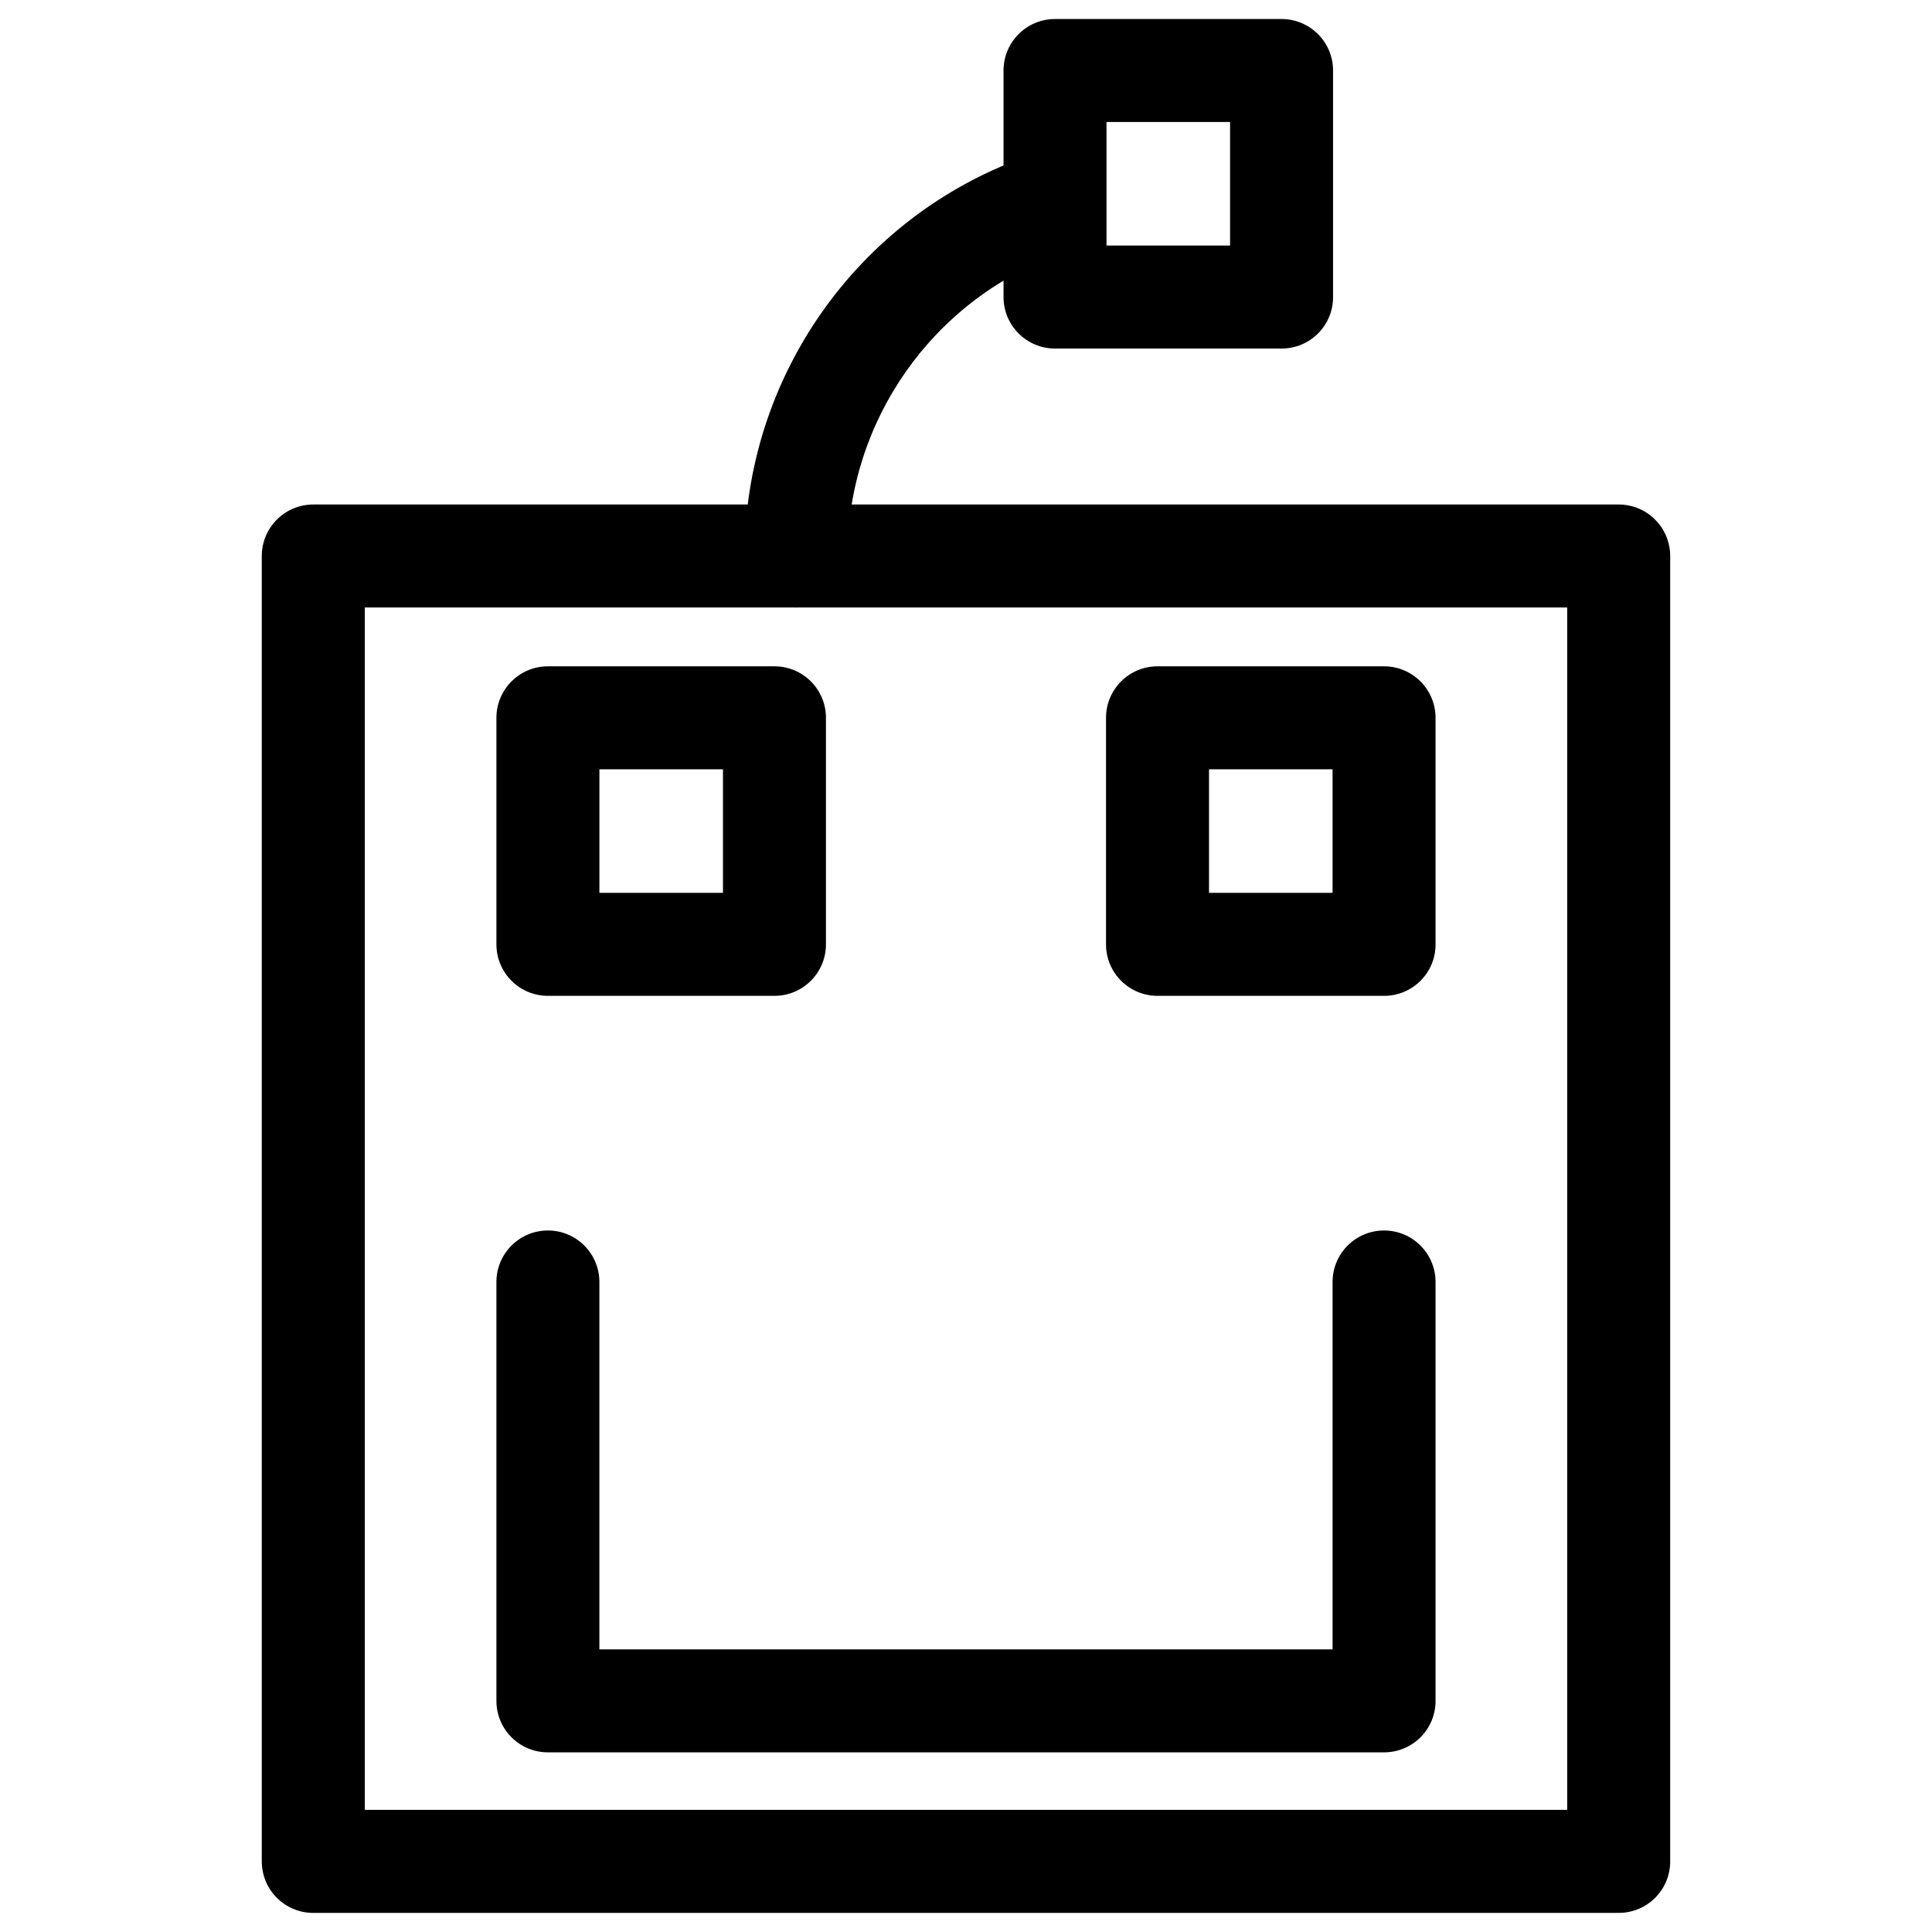
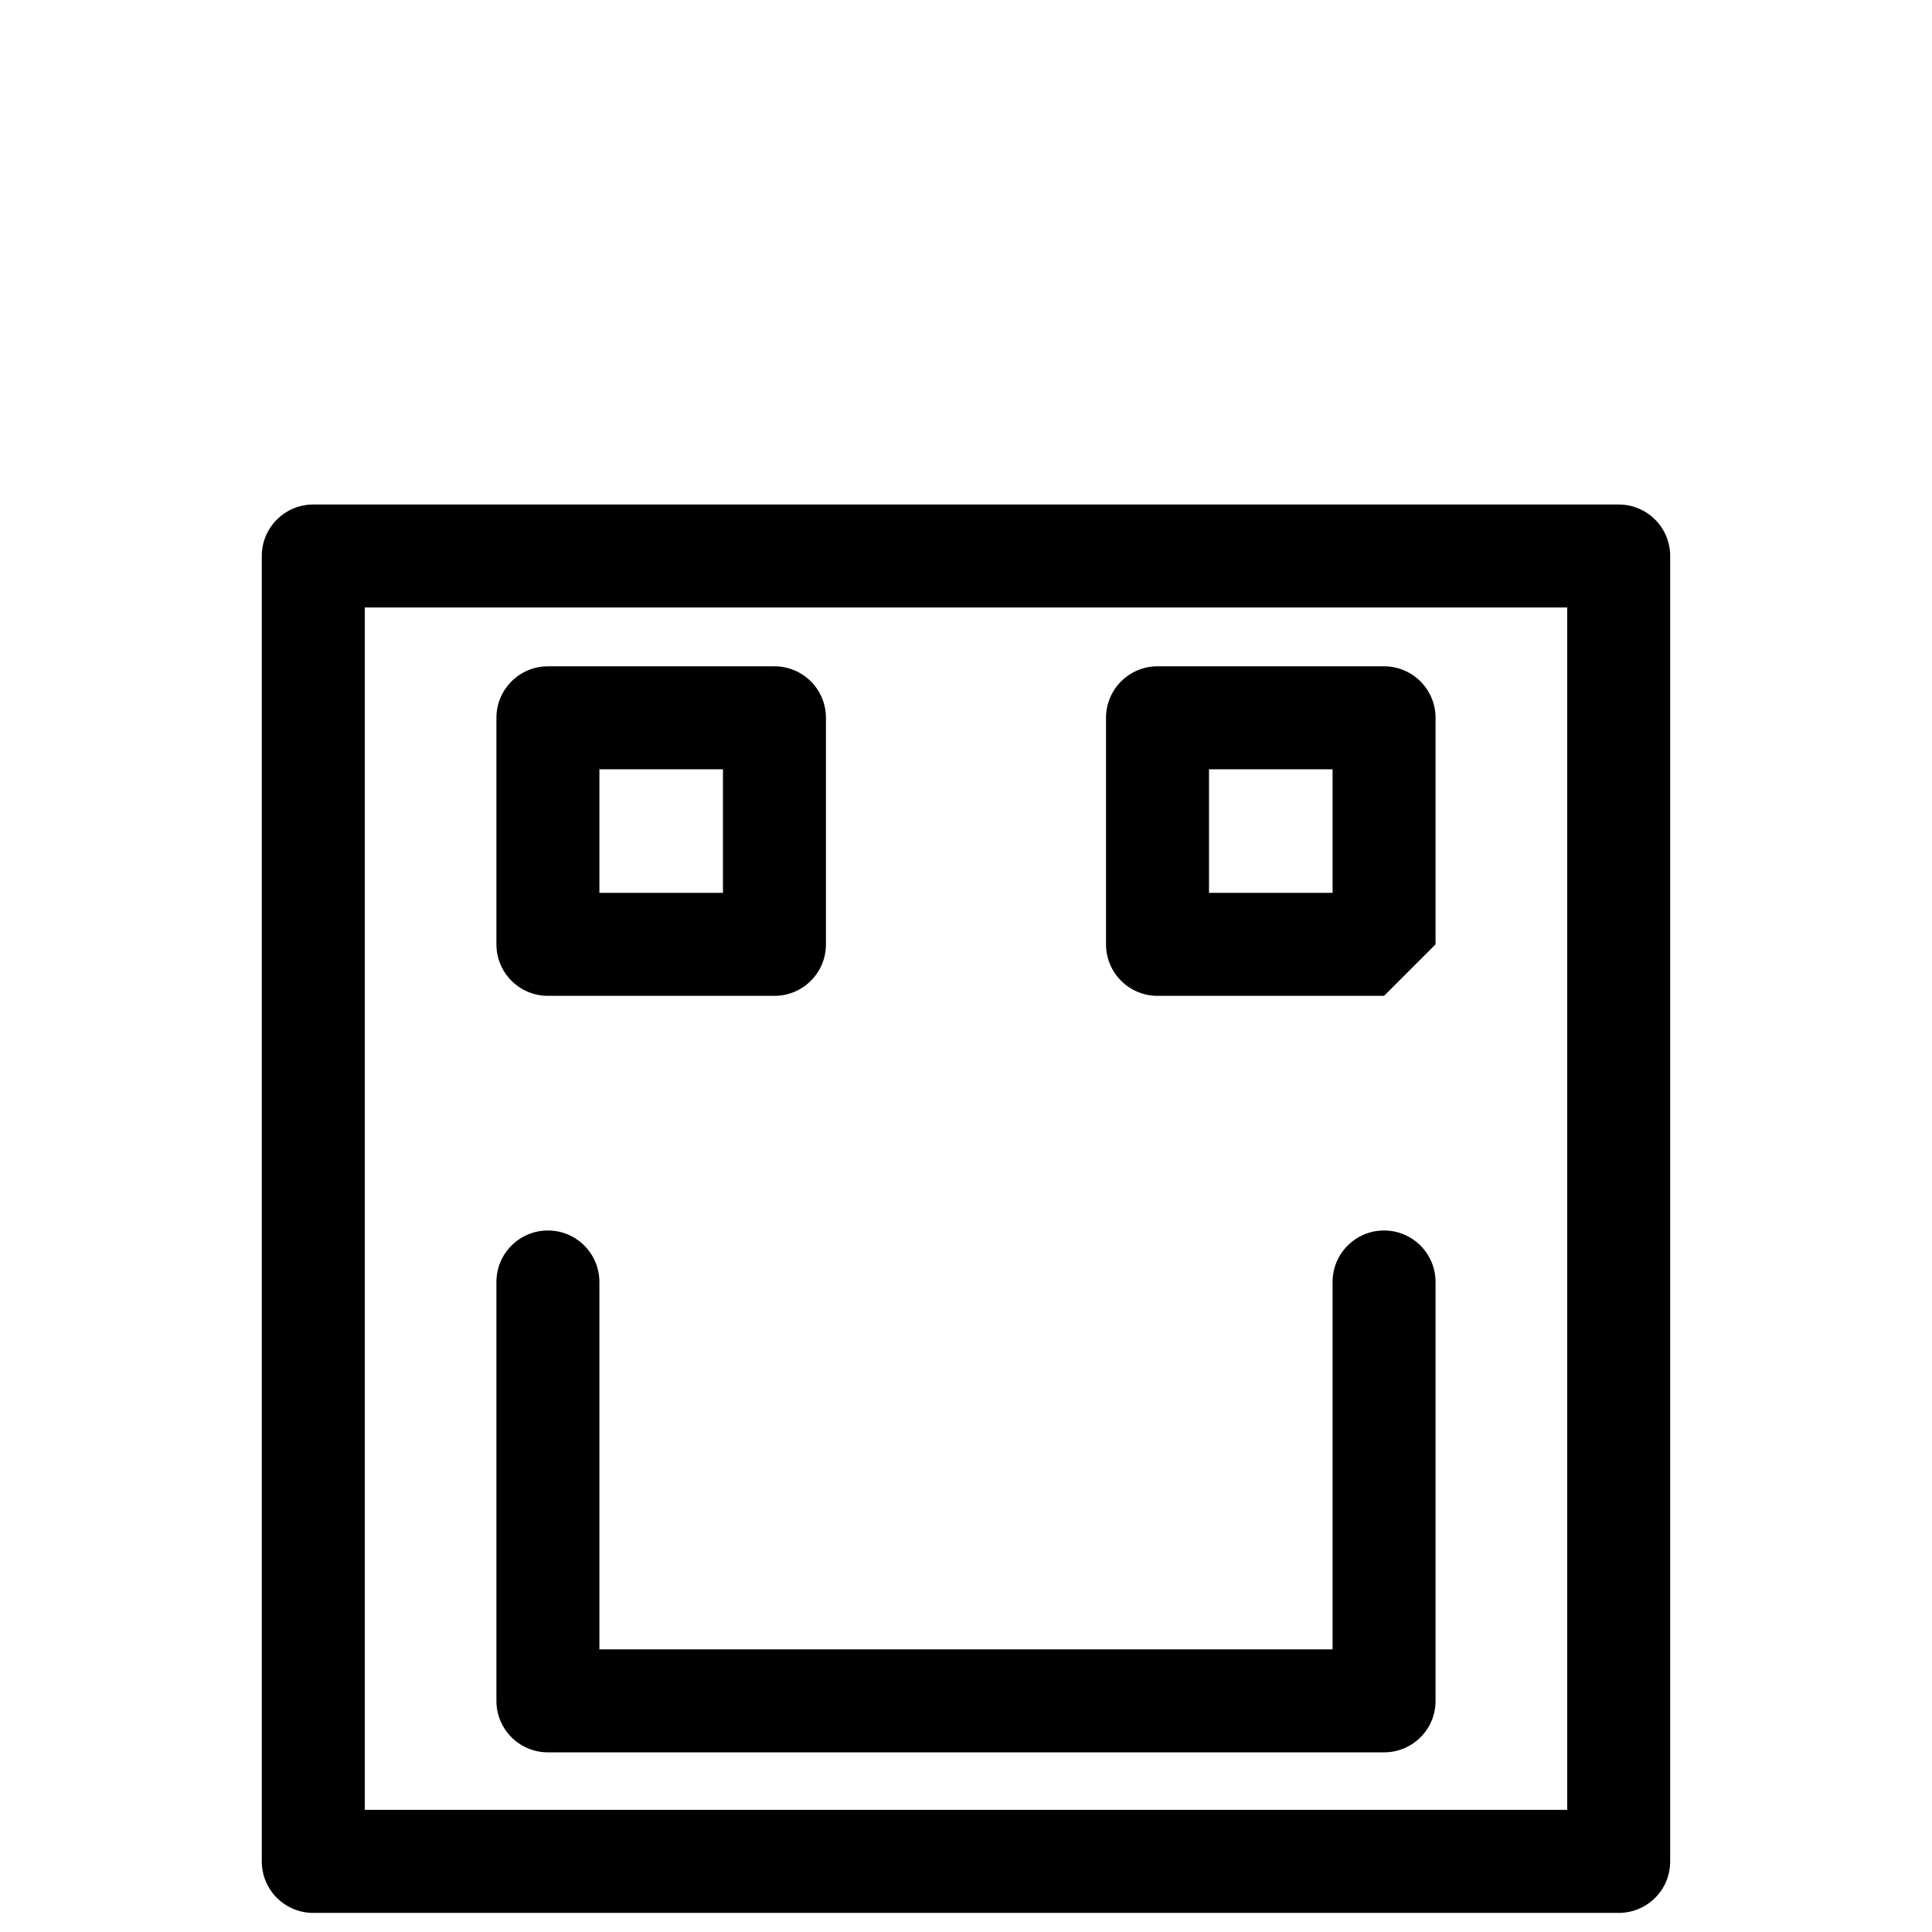
<svg xmlns="http://www.w3.org/2000/svg" fill="#000000" width="800px" height="800px" version="1.1" viewBox="144 144 512 512">
  <g>
    <path d="m572.97 650.94h-345.95c-7.535 0-13.645-6.109-13.645-13.645v-345.95c0-7.535 6.109-13.645 13.645-13.645h345.95c7.535 0 13.645 6.109 13.645 13.645v345.93c0.023 7.555-6.086 13.664-13.645 13.664zm-332.3-27.309h318.66v-318.64h-318.66z" />
    <path d="m510.79 608.39h-221.59c-7.535 0-13.645-6.109-13.645-13.645v-111.01c0-7.535 6.109-13.645 13.645-13.645s13.645 6.109 13.645 13.645v97.359h194.3v-97.359c0-7.535 6.109-13.645 13.645-13.645 7.535 0 13.645 6.109 13.645 13.645v111.01c0.023 7.535-6.086 13.645-13.645 13.645z" />
    <path d="m349.24 407.91h-60.039c-7.535 0-13.645-6.109-13.645-13.645v-60.039c0-7.535 6.109-13.645 13.645-13.645h60.039c7.535 0 13.645 6.109 13.645 13.645v60.039c0 7.535-6.106 13.645-13.645 13.645zm-46.391-27.293h32.746v-32.746h-32.746z" />
-     <path d="m510.79 407.91h-60.039c-7.535 0-13.645-6.109-13.645-13.645v-60.039c0-7.535 6.109-13.645 13.645-13.645h60.039c7.535 0 13.645 6.109 13.645 13.645v60.039c0.023 7.535-6.086 13.645-13.645 13.645zm-46.391-27.293h32.746v-32.746h-32.746z" />
-     <path d="m483.63 236.37h-60.039c-7.535 0-13.645-6.109-13.645-13.645v-60.039c0-7.535 6.109-13.645 13.645-13.645h60.039c7.535 0 13.645 6.109 13.645 13.645v60.039c0.02 7.535-6.09 13.645-13.645 13.645zm-46.395-27.293h32.746v-32.746h-32.746z" />
-     <path d="m354.97 304.99c-7.535 0-13.645-6.109-13.645-13.645 0-47.273 29.852-89.742 74.27-105.7 6.992-2.562 14.906 1.133 17.445 8.23 2.562 7.094-1.133 14.906-8.23 17.465-33.629 12.07-56.215 44.211-56.215 80.023 0.023 7.512-6.086 13.621-13.625 13.621z" />
+     <path d="m510.79 407.91h-60.039c-7.535 0-13.645-6.109-13.645-13.645v-60.039c0-7.535 6.109-13.645 13.645-13.645h60.039c7.535 0 13.645 6.109 13.645 13.645v60.039zm-46.391-27.293h32.746v-32.746h-32.746z" />
  </g>
</svg>